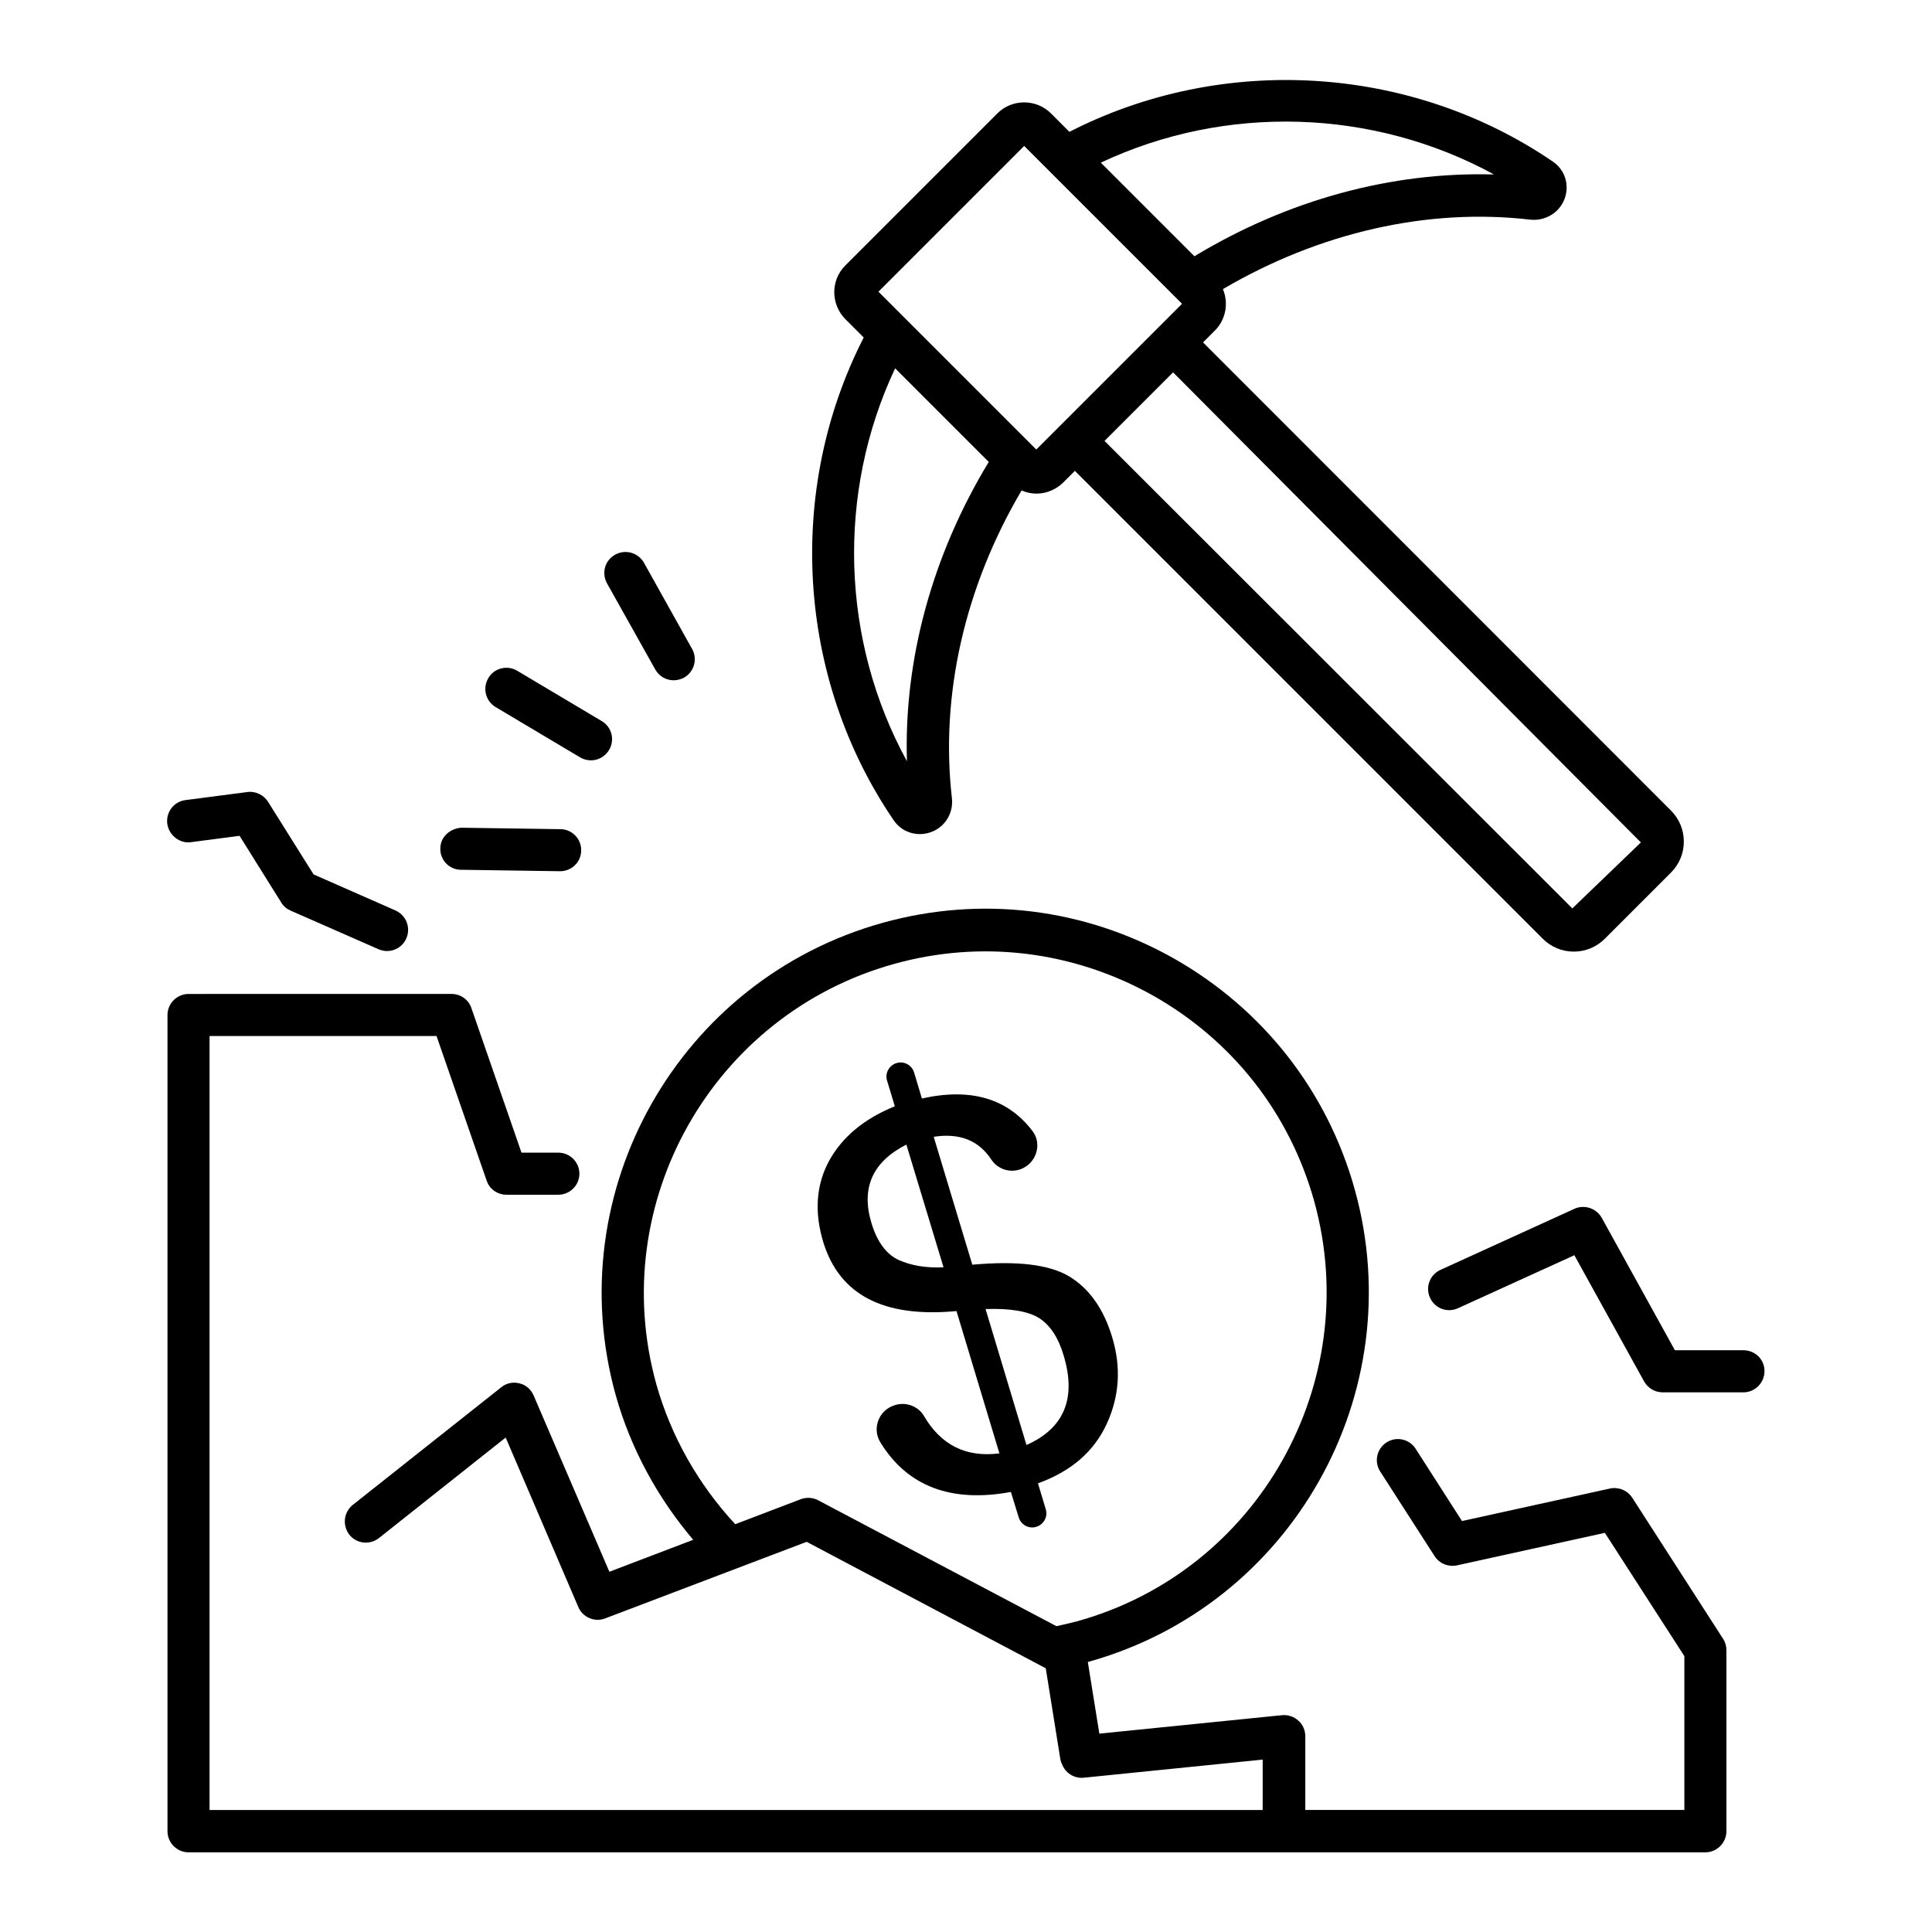
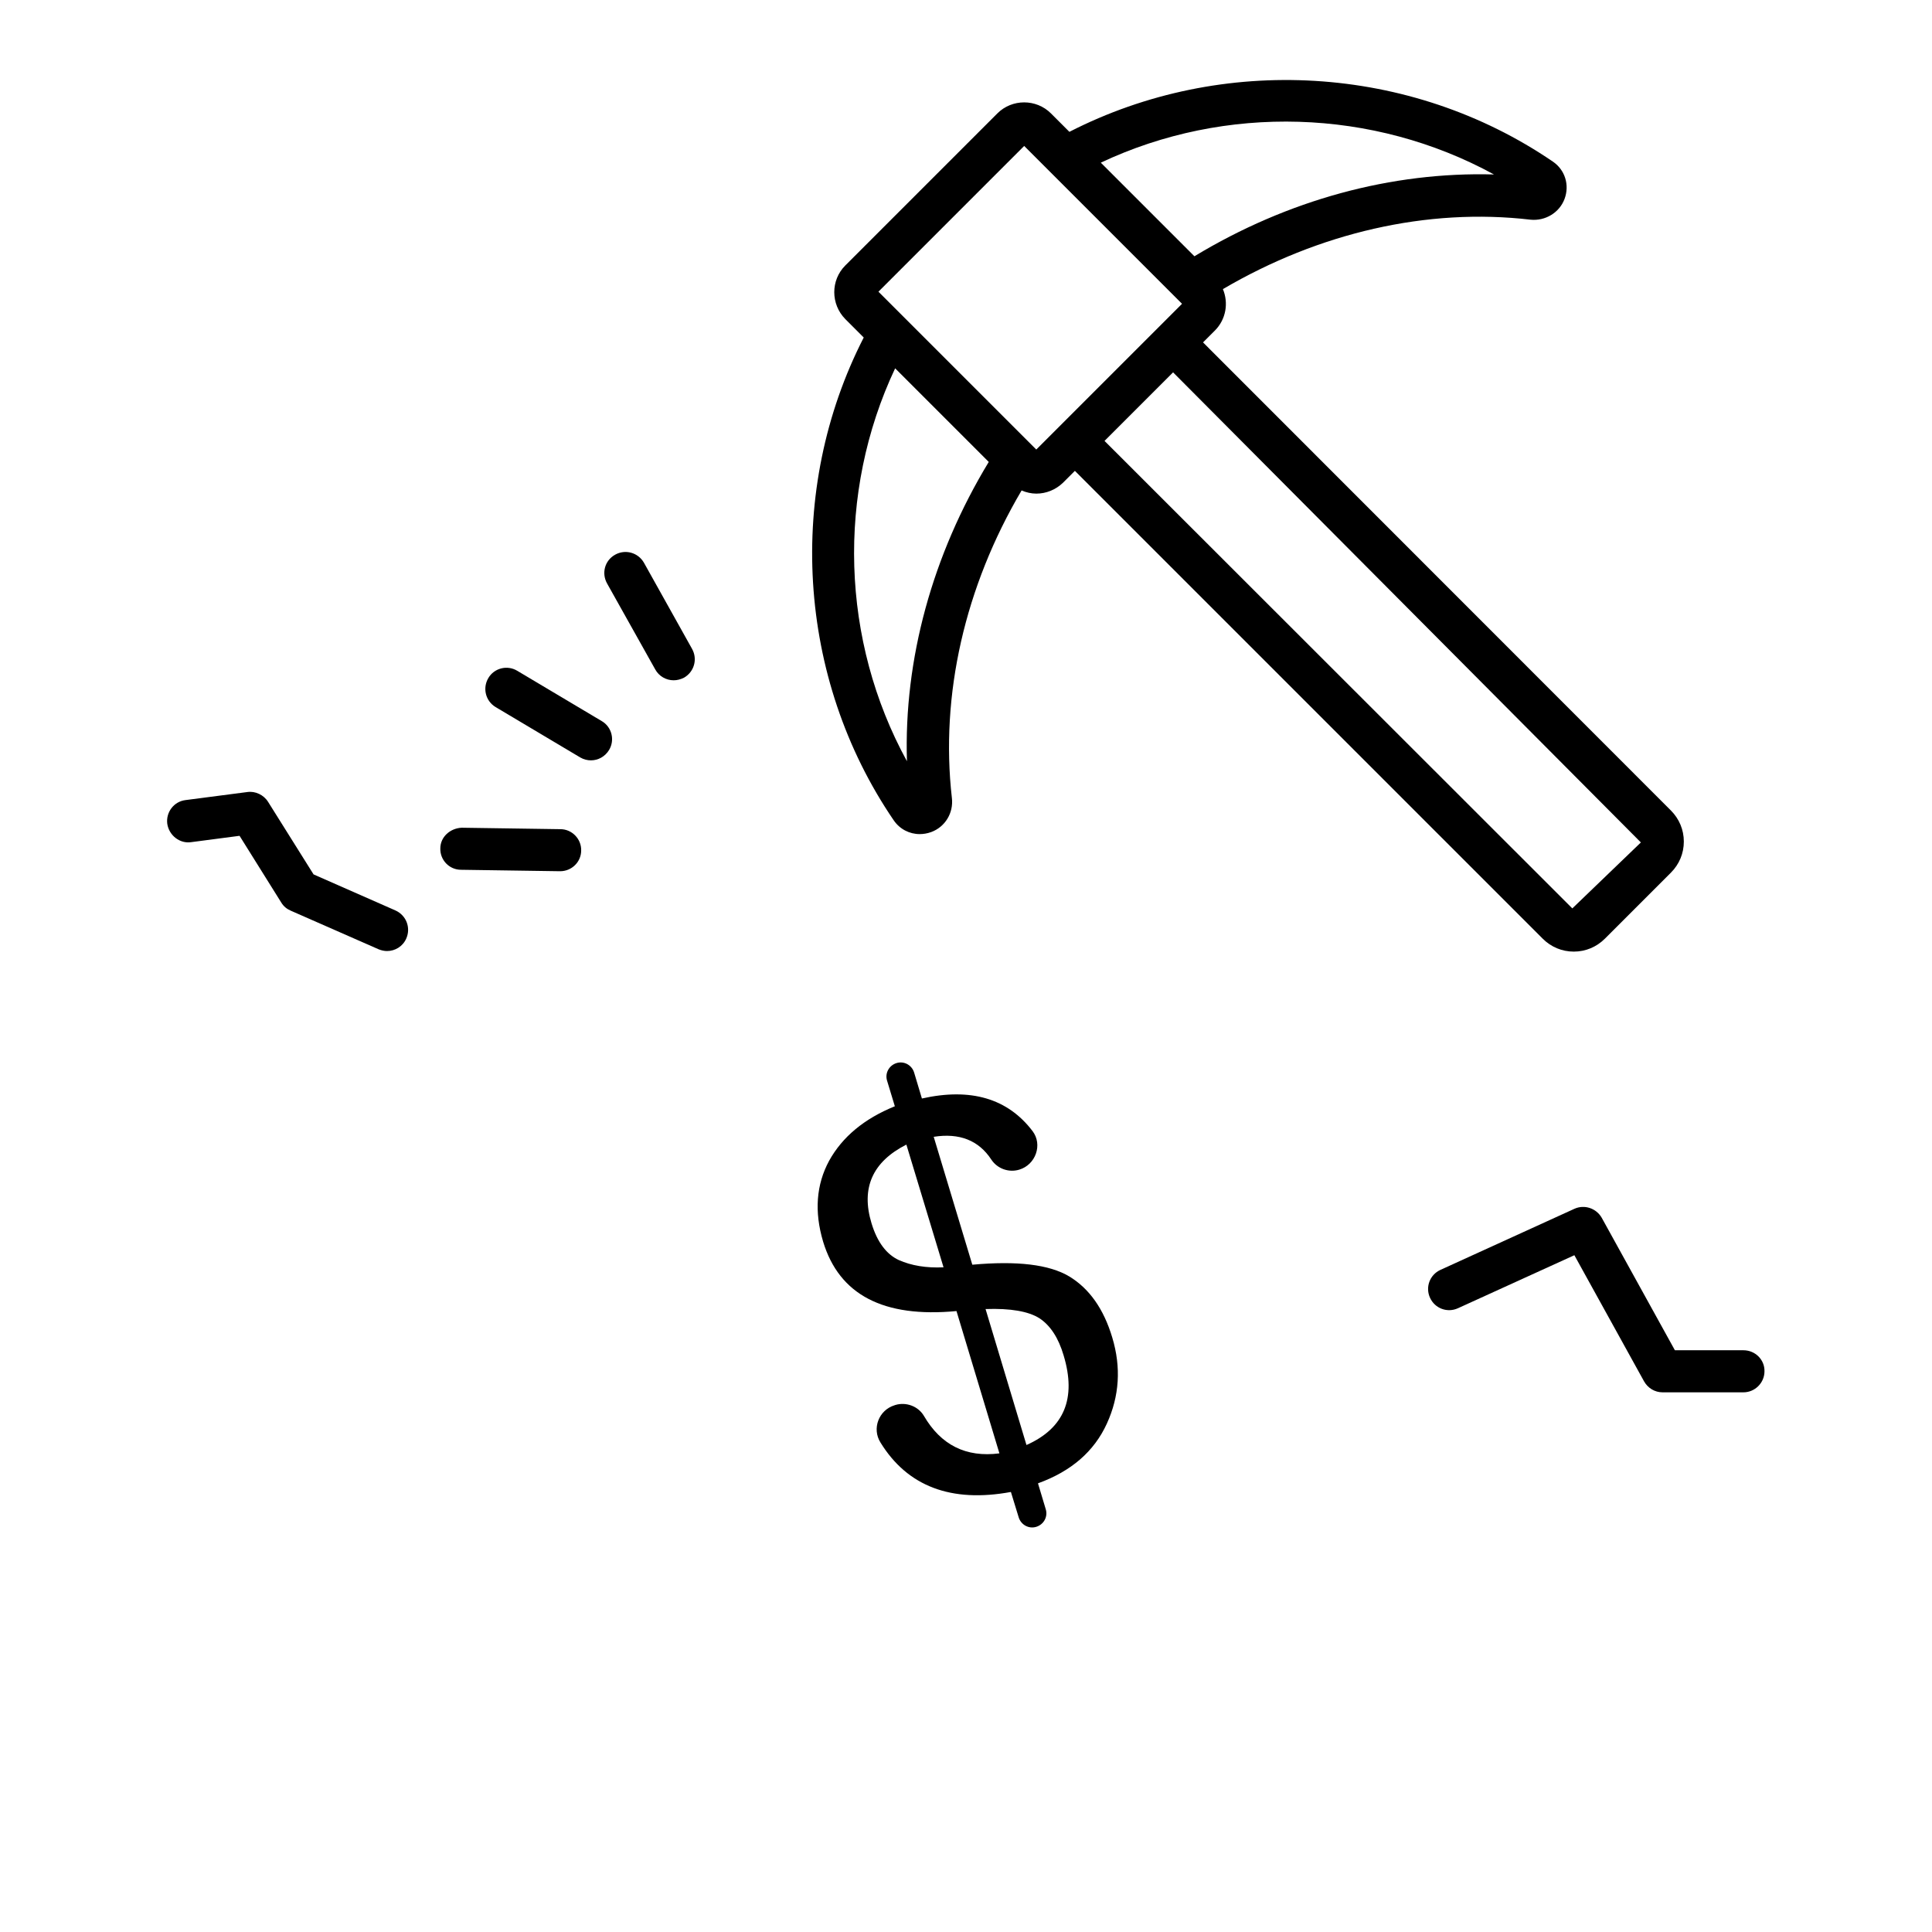
<svg xmlns="http://www.w3.org/2000/svg" fill="#000000" width="800px" height="800px" version="1.1" viewBox="144 144 512 512">
  <g>
-     <path d="m576.56 540.91c-1.297-1.984-3.664-2.902-5.879-2.441l-39.234 8.625-12.289-19.16c-1.68-2.594-5.113-3.359-7.711-1.68-2.594 1.68-3.359 5.113-1.68 7.711l14.426 22.441c1.297 1.984 3.664 2.902 5.879 2.441l39.234-8.625 21.07 32.672v40.762h-100.46v-19.543c0-1.602-0.688-3.129-1.832-4.121-1.145-1.07-2.75-1.602-4.352-1.449l-48.395 4.887-3.055-19.008h0.078c53.969-14.961 85.648-71.145 70.688-125.11-7.25-26.105-24.273-47.863-47.938-61.297-23.664-13.359-51.066-16.719-77.176-9.465-54.047 15.039-85.801 71.219-70.762 125.19 3.969 14.121 11.07 27.176 20.535 38.32l-22.215 8.473-20.074-46.719c-0.688-1.602-2.062-2.824-3.742-3.207-1.68-0.457-3.512-0.078-4.887 1.07l-39.312 31.145c-1.223 0.992-1.91 2.367-2.062 3.742-0.152 1.449 0.23 2.902 1.145 4.121 1.91 2.441 5.418 2.824 7.863 0.918l33.586-26.641 19.238 44.887c1.145 2.75 4.352 4.121 7.098 3.055l53.434-20.305 63.359 33.512 3.894 24.273c0.078 0.383 0.23 0.688 0.383 1.07 0.84 2.289 3.129 3.894 5.727 3.664l47.48-4.809v13.359l-279.09-0.008v-205.11h60.152l13.281 38.32c0.762 2.289 2.902 3.742 5.266 3.742h13.742c3.055 0 5.574-2.519 5.574-5.574 0-3.055-2.519-5.574-5.574-5.574h-9.77l-13.281-38.32c-0.762-2.289-2.902-3.742-5.266-3.742l-69.695 0.004c-3.055 0-5.574 2.519-5.574 5.574v216.33c0 3.055 2.519 5.574 5.574 5.574h401.98c3.055 0 5.574-2.519 5.574-5.574v-48.016c0-1.07-0.305-2.137-0.918-3.055zm-147.1 32.746c-1.832 0.457-3.664 0.918-5.496 1.297l-63.129-33.359c-1.449-0.762-3.129-0.84-4.582-0.305l-17.406 6.641c-9.77-10.535-17.023-23.281-20.914-37.098-13.359-48.016 14.961-98.016 62.977-111.37 23.207-6.488 47.633-3.434 68.703 8.398 21.07 11.91 36.184 31.223 42.672 54.504 13.281 48.012-14.887 98.012-62.824 111.29z" />
    <path d="m380.84 361.38c1.602 2.367 4.199 3.664 6.871 3.664 0.992 0 1.984-0.152 3.055-0.535 3.742-1.375 5.953-5.113 5.496-9.008-3.129-27.328 3.434-56.031 18.473-81.527 1.223 0.535 2.594 0.84 3.894 0.84 2.594 0 5.113-0.992 7.098-2.902l3.129-3.129 123.97 123.97c2.215 2.215 5.113 3.434 8.246 3.434 3.129 0 6.031-1.223 8.246-3.434l17.48-17.48c2.215-2.215 3.434-5.113 3.434-8.246 0-3.129-1.223-6.031-3.434-8.246l-123.98-124.04 3.129-3.129c2.977-2.977 3.664-7.328 2.137-10.992 25.496-14.961 54.199-21.602 81.527-18.398 3.894 0.383 7.633-1.832 9.008-5.496s0.152-7.711-3.129-9.922c-37.711-25.727-87.555-28.625-128.09-7.863l-4.887-4.887c-3.894-3.894-10.305-3.894-14.199 0l-40.305 40.305c-3.894 3.894-3.894 10.23 0 14.199l4.887 4.887c-20.684 40.379-17.785 90.227 7.941 127.94zm198.01 5.875-18.168 17.48-123.97-123.89 18.168-18.168zm-38.93-177.02c-27.098-0.762-54.656 6.719-79.387 21.68l-24.809-24.809c33.051-15.574 72.211-14.352 104.2 3.129zm-124.5-7.559 41.832 41.832-38.625 38.625-41.832-41.832zm-34.199 58.934 24.809 24.809c-14.961 24.656-22.52 52.367-21.68 79.312-17.477-31.91-18.699-71.07-3.129-104.12z" />
    <path d="m275.34 331.38 22.441 13.359c0.918 0.535 1.91 0.762 2.824 0.762 1.91 0 3.742-0.992 4.809-2.75 1.602-2.672 0.688-6.106-1.91-7.633l-22.441-13.359c-2.672-1.602-6.106-0.688-7.633 1.91-1.602 2.672-0.762 6.106 1.91 7.711z" />
    <path d="m266.18 374.5 26.184 0.383h0.078c3.055 0 5.574-2.441 5.574-5.496 0.078-3.055-2.441-5.648-5.496-5.648l-26.184-0.383c-3.055 0.152-5.648 2.441-5.648 5.496-0.082 3.051 2.363 5.648 5.492 5.648z" />
    <path d="m317.63 321.38c0.992 1.832 2.902 2.902 4.887 2.902 0.918 0 1.832-0.23 2.75-0.688 2.672-1.527 3.664-4.887 2.137-7.633l-12.75-22.828c-1.527-2.672-4.887-3.664-7.633-2.137-2.75 1.527-3.664 4.887-2.137 7.633z" />
    <path d="m606.03 501.83h-18.168l-19.391-35.113c-1.449-2.519-4.582-3.586-7.25-2.367l-35.496 16.184c-2.824 1.297-4.047 4.582-2.75 7.406s4.582 4.047 7.406 2.75l30.84-14.047 18.473 33.434c0.992 1.754 2.824 2.902 4.887 2.902h21.449c3.055 0 5.574-2.519 5.574-5.574 0.074-3.055-2.445-5.574-5.574-5.574z" />
    <path d="m194.66 367.18 12.824-1.68 11.07 17.711c0.609 0.992 1.449 1.68 2.519 2.137l23.281 10.23c0.762 0.305 1.527 0.457 2.215 0.457 2.137 0 4.199-1.223 5.113-3.359 1.223-2.824 0-6.106-2.902-7.406l-21.68-9.543-12.059-19.234c-1.145-1.832-3.359-2.902-5.496-2.594l-16.41 2.137c-3.055 0.383-5.191 3.207-4.809 6.258 0.457 3.129 3.356 5.344 6.332 4.887z" />
    <path d="m427.4 482.29c-5.344-3.207-13.895-4.199-25.727-3.129l-10.23-33.895c6.793-1.07 11.91 0.918 15.266 6.031 1.602 2.441 4.656 3.512 7.406 2.672 4.352-1.297 6.258-6.641 3.512-10.23-6.566-8.625-16.336-11.527-29.312-8.625l-2.059-6.871c-0.609-1.984-2.672-3.129-4.656-2.519-1.984 0.609-3.129 2.672-2.519 4.656l2.062 6.793c-8.09 3.281-13.895 8.09-17.406 14.426-3.434 6.336-3.969 13.512-1.602 21.449 4.273 14.121 16.031 20.23 35.344 18.398l11.375 37.711c-8.855 1.145-15.496-2.215-20-9.922-1.527-2.594-4.734-3.742-7.559-2.902l-0.23 0.078c-4.199 1.297-6.031 6.184-3.742 9.848 7.176 11.68 18.777 16.031 34.578 13.129l2.062 6.719c0.609 1.984 2.672 3.129 4.656 2.519s3.129-2.672 2.519-4.656l-2.062-6.871c8.855-3.207 14.887-8.473 18.242-15.801 3.359-7.328 3.816-14.961 1.449-22.824-2.281-7.637-6.102-12.98-11.367-16.184zm-45.191-4.352c-3.281-1.527-5.727-4.734-7.25-9.77-2.824-9.312 0.23-16.258 9.238-20.84l9.848 32.52c-4.582 0.227-8.551-0.461-11.836-1.91zm33.816 49.004-10.84-36.031c6.641-0.23 11.375 0.609 14.273 2.441 2.902 1.91 5.039 5.191 6.414 9.848 3.438 11.379 0.152 19.316-9.848 23.742z" />
  </g>
</svg>